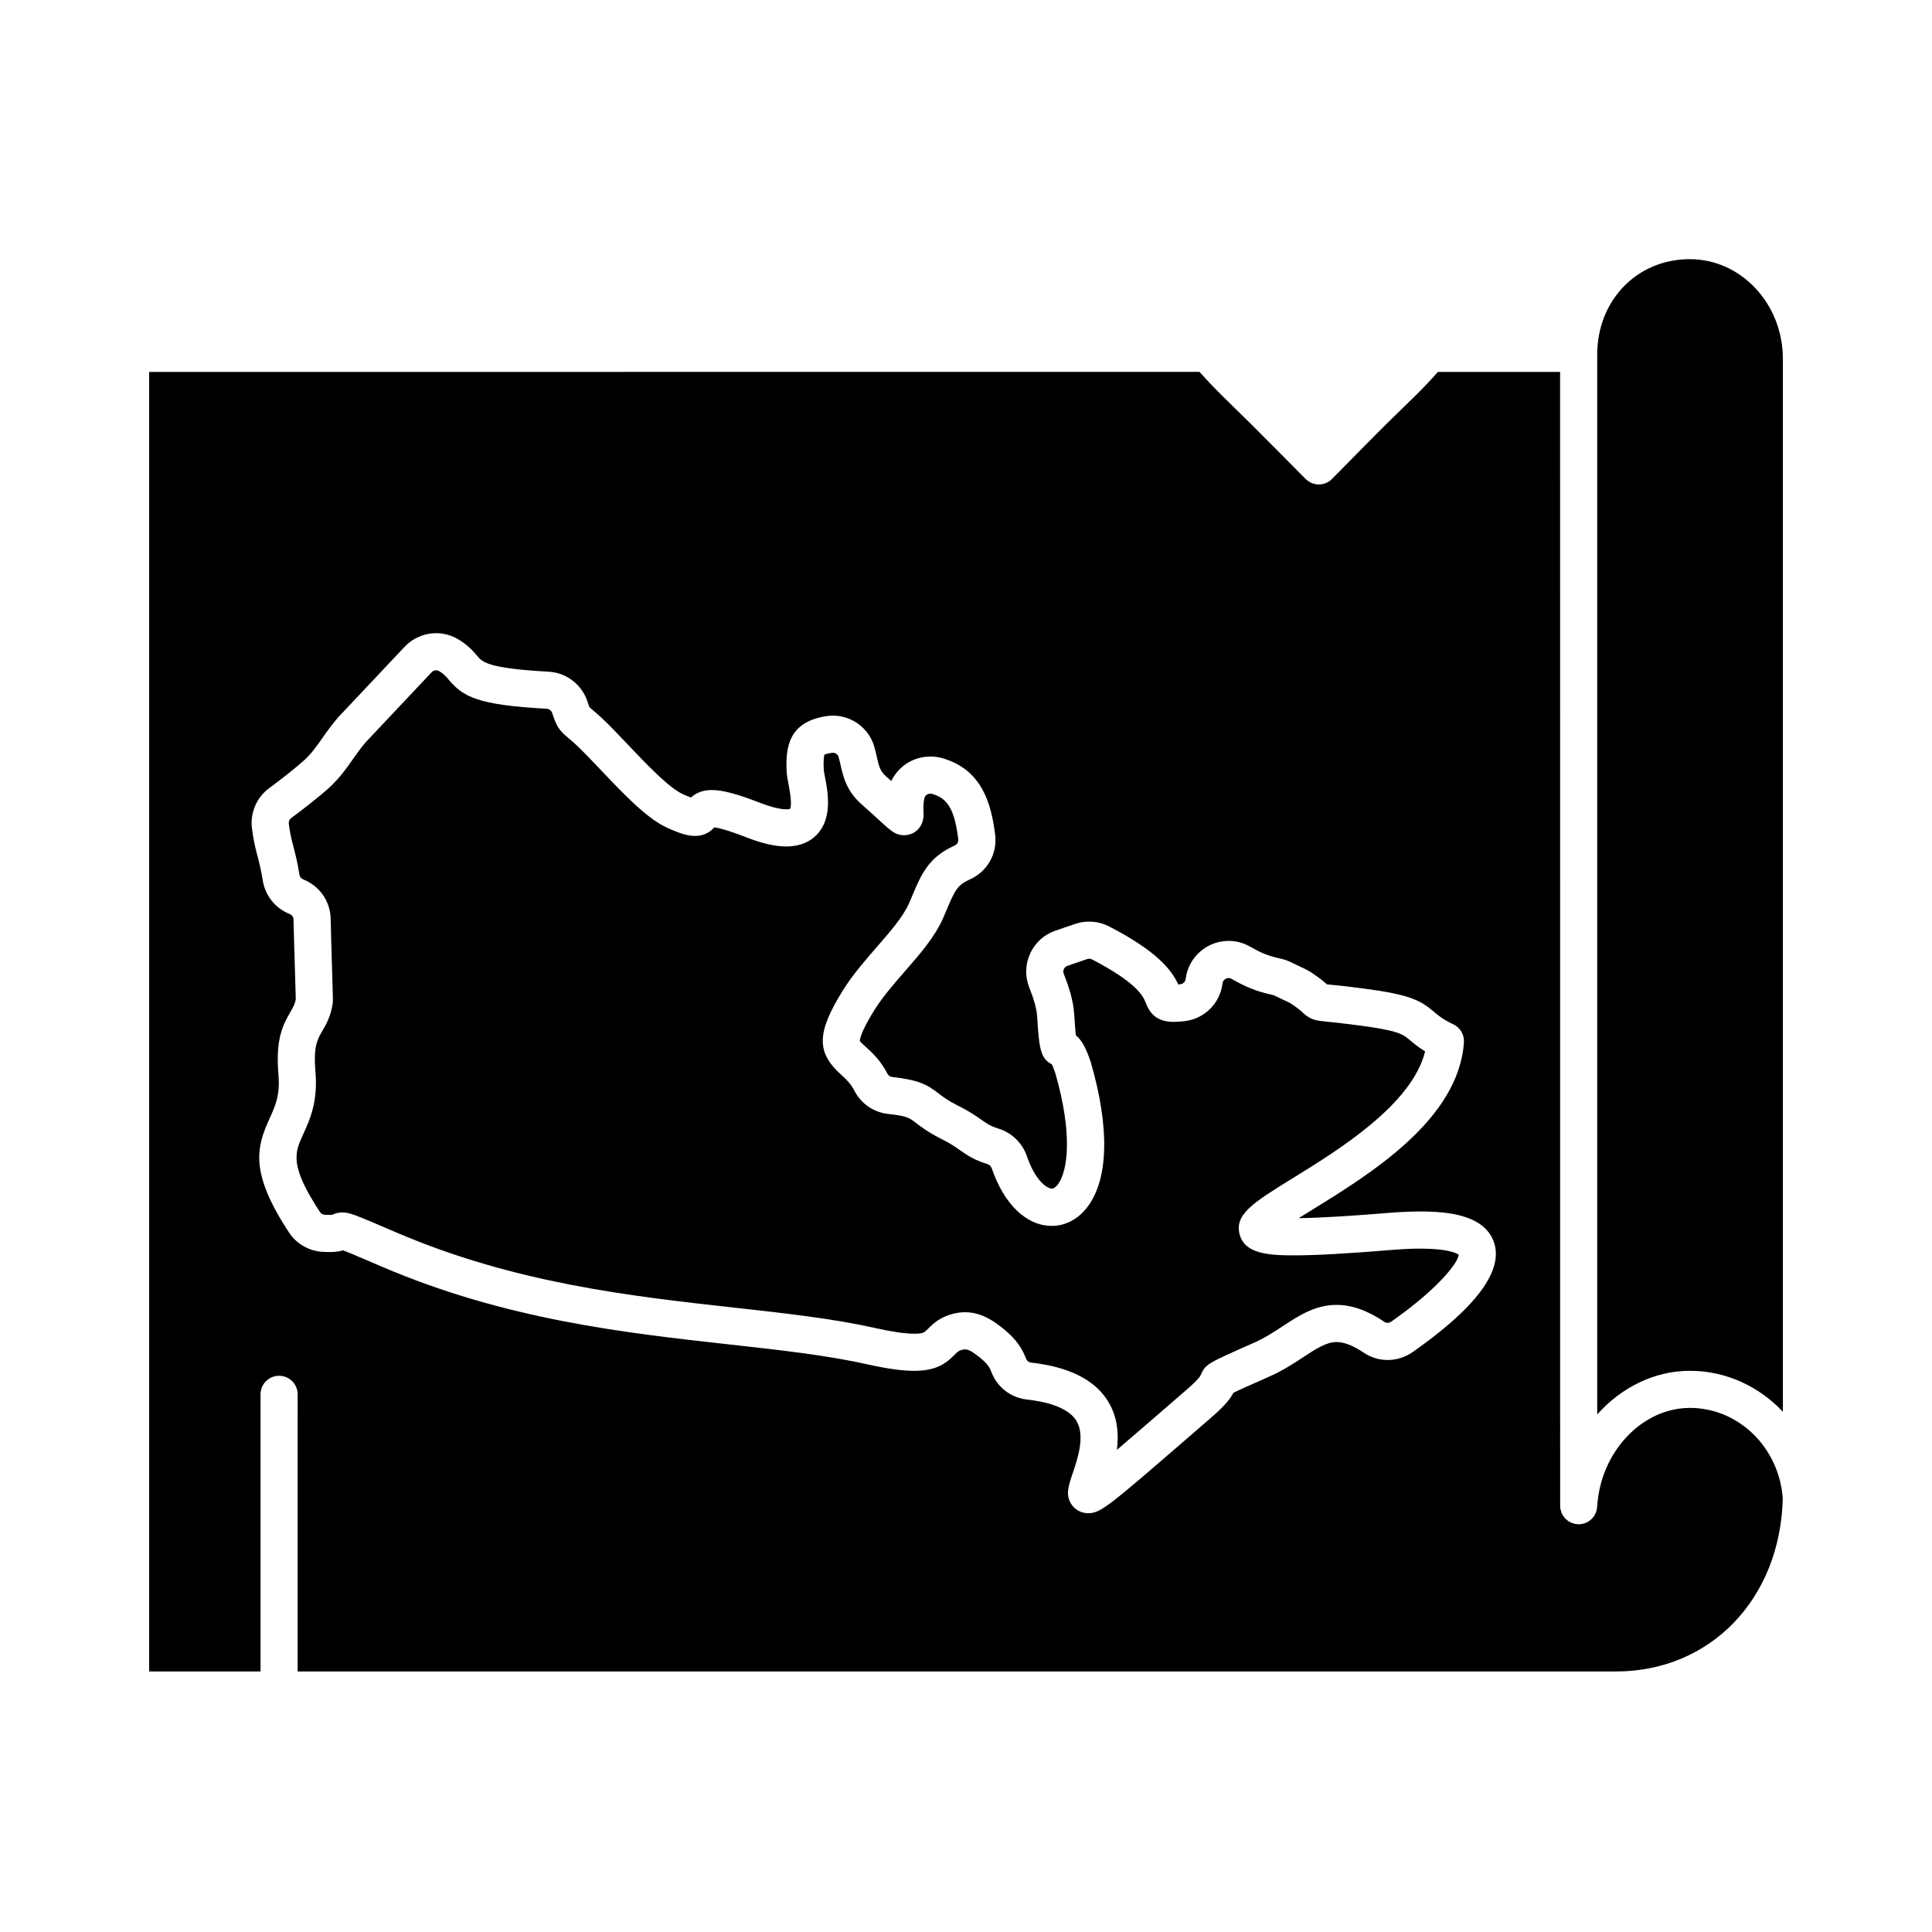
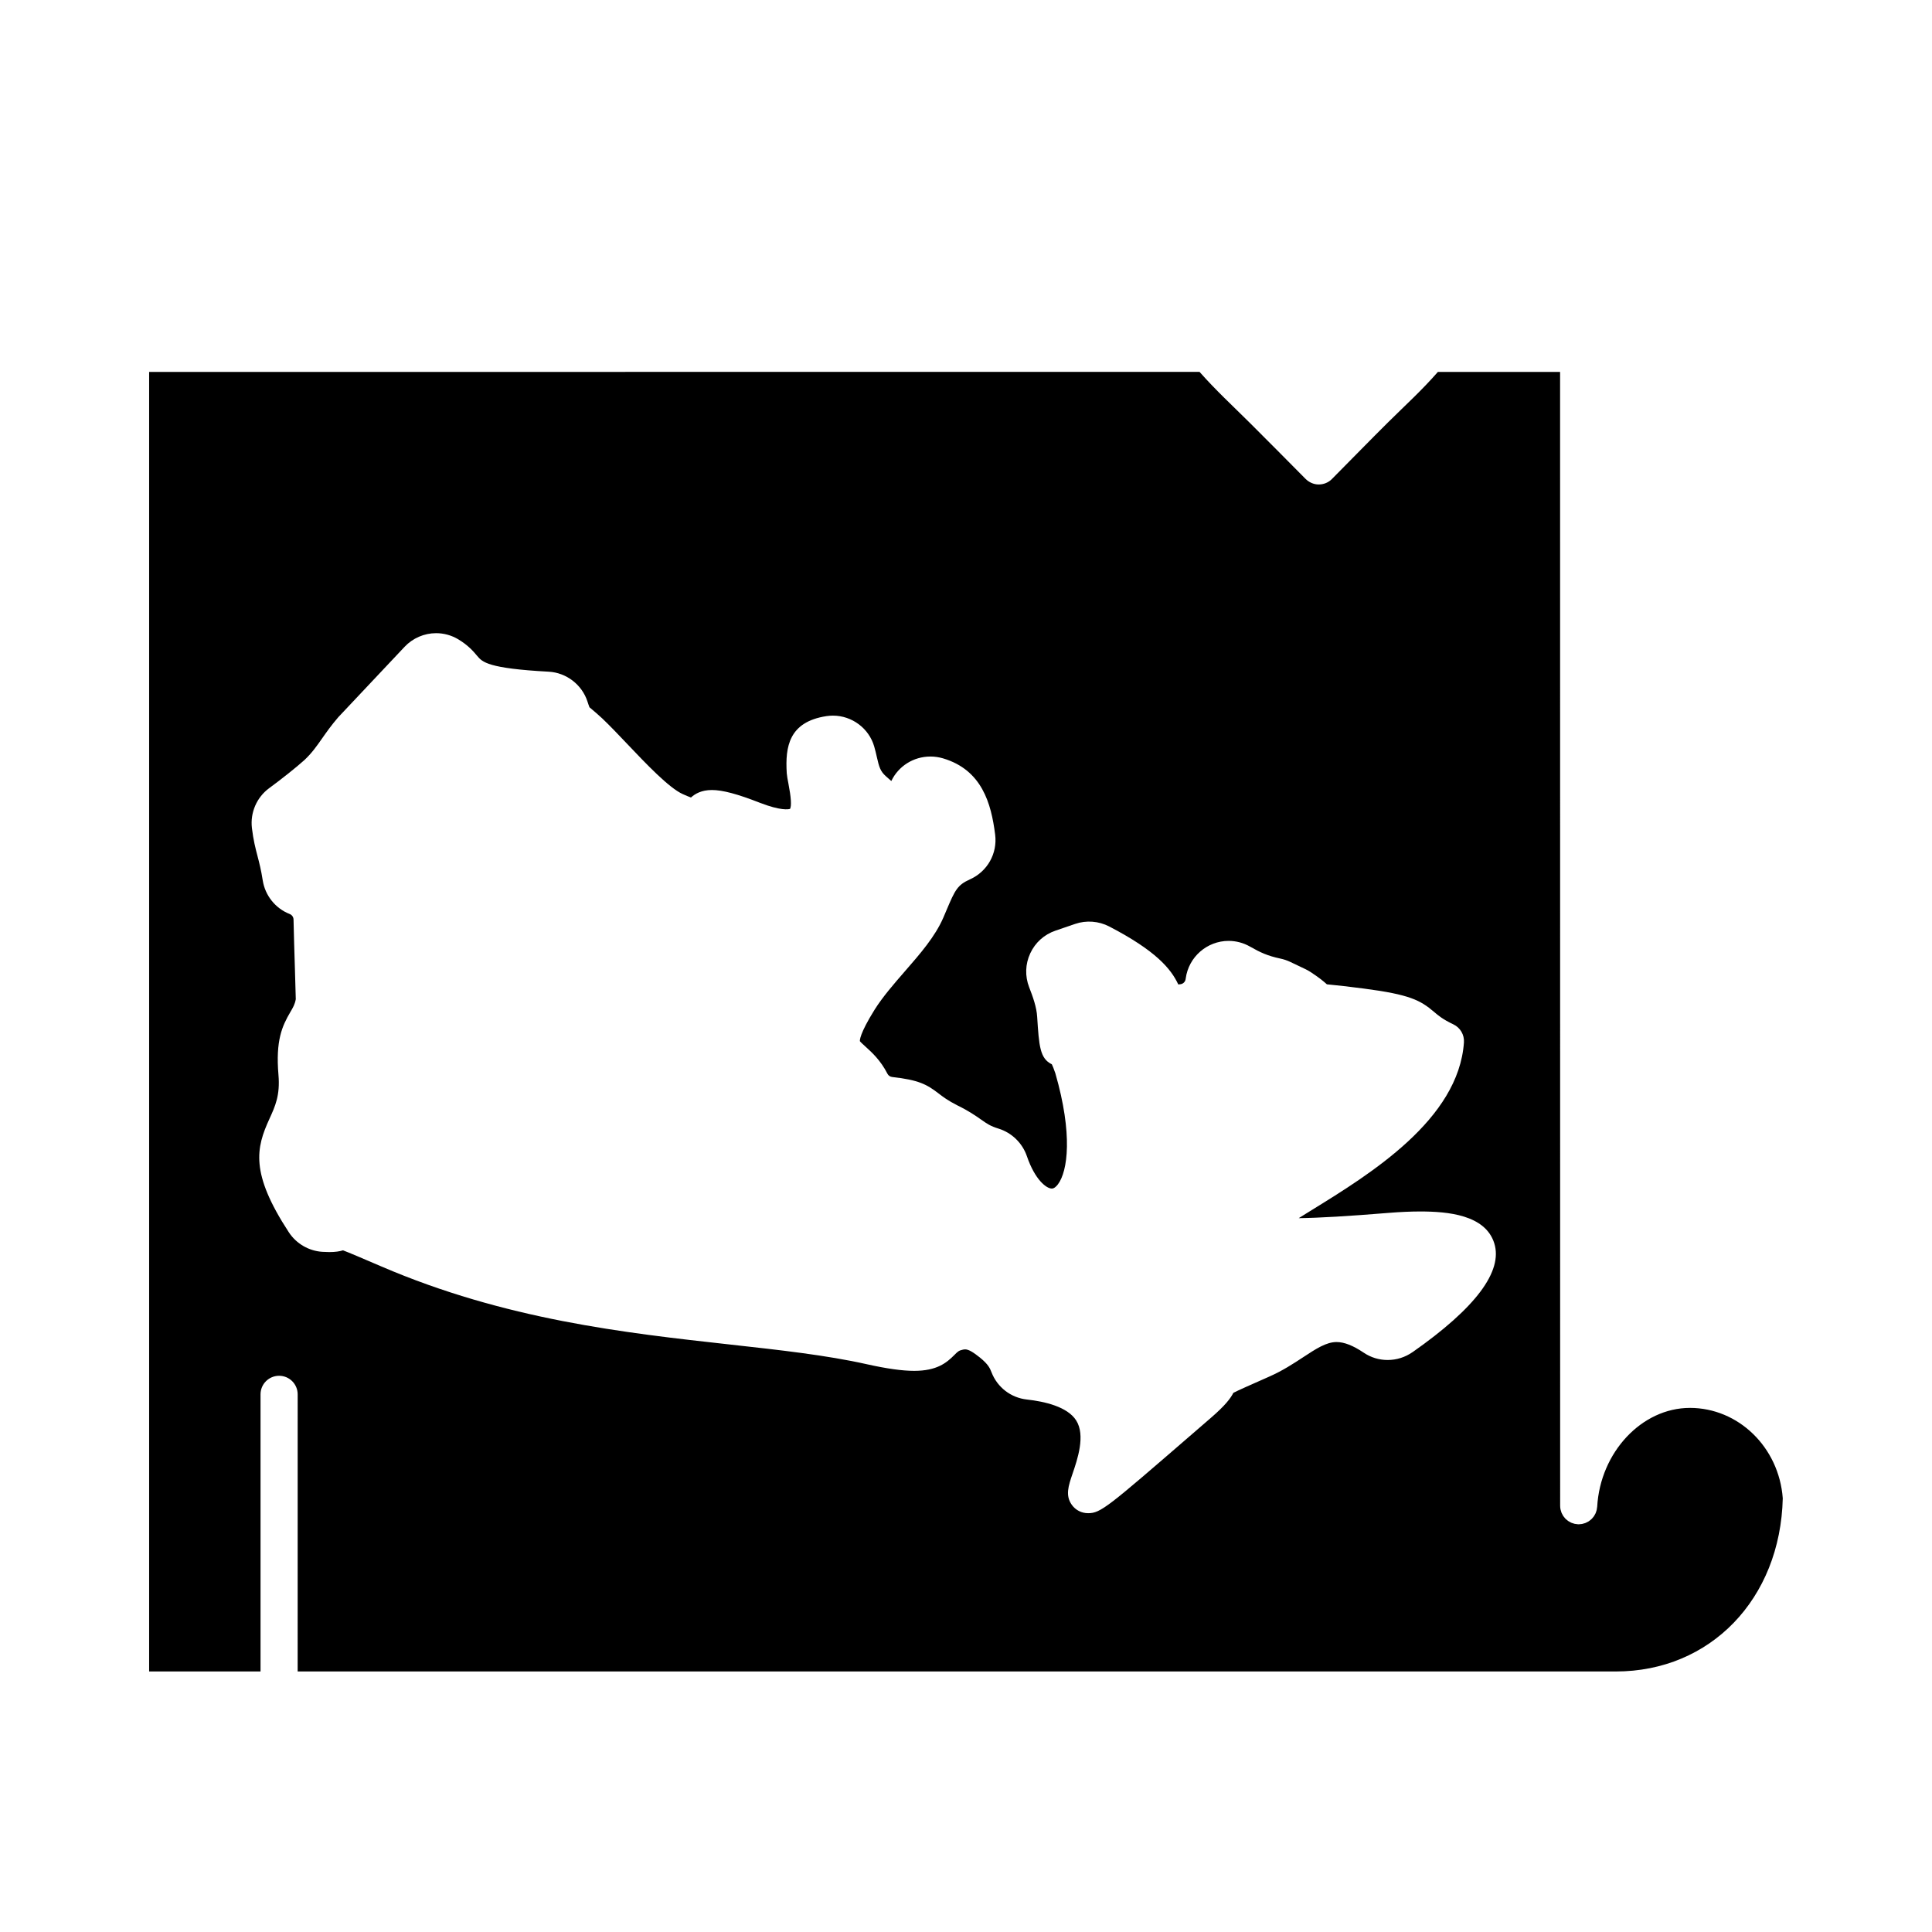
<svg xmlns="http://www.w3.org/2000/svg" fill="#000000" width="800px" height="800px" version="1.1" viewBox="144 144 512 512">
  <g>
-     <path d="m591.83 212.68c-13.996 0-24.551 10.887-24.551 25.32v280.84c6.324-7.106 15.098-11.562 24.551-11.562 9.59 0 18.352 4.148 24.648 10.852l0.004-279.02c0-14.574-11.059-26.426-24.652-26.426z" />
    <path d="m591.83 517.11c-12.73 0-23.746 11.754-24.559 26.203-0.008 0.125-0.043 0.246-0.059 0.367-0.02 0.156-0.035 0.316-0.07 0.469-0.039 0.168-0.098 0.328-0.152 0.488-0.047 0.137-0.09 0.277-0.148 0.406-0.074 0.164-0.164 0.316-0.254 0.469-0.066 0.113-0.129 0.234-0.207 0.344-0.102 0.145-0.219 0.273-0.332 0.406-0.094 0.105-0.18 0.215-0.277 0.309-0.113 0.105-0.238 0.199-0.359 0.297-0.125 0.102-0.25 0.203-0.387 0.293-0.105 0.066-0.223 0.121-0.336 0.184-0.168 0.09-0.336 0.184-0.512 0.254-0.098 0.039-0.203 0.062-0.305 0.094-0.203 0.066-0.402 0.133-0.613 0.172-0.125 0.023-0.254 0.023-0.383 0.039-0.172 0.02-0.336 0.051-0.508 0.051-0.023 0-0.047-0.008-0.07-0.008s-0.047 0.008-0.066 0.004c-0.156-0.004-0.301-0.039-0.449-0.059-0.156-0.02-0.312-0.027-0.461-0.059-0.168-0.035-0.32-0.098-0.48-0.148-0.145-0.047-0.293-0.086-0.43-0.145-0.156-0.066-0.297-0.156-0.441-0.238-0.129-0.07-0.262-0.137-0.383-0.219-0.141-0.098-0.262-0.211-0.391-0.32-0.109-0.094-0.227-0.176-0.328-0.277-0.117-0.121-0.219-0.262-0.324-0.395-0.09-0.109-0.188-0.215-0.266-0.332-0.098-0.145-0.172-0.309-0.25-0.461-0.062-0.121-0.141-0.238-0.195-0.367-0.074-0.184-0.121-0.379-0.176-0.57-0.031-0.117-0.082-0.227-0.105-0.344-0.062-0.316-0.098-0.645-0.098-0.98l-0.016-300.48h-32.379c-4.301 4.922-8.621 8.816-13.172 13.328-4.648 4.609-9.449 9.547-14.93 15.07-0.922 0.934-2.18 1.434-3.496 1.434-1.312 0-2.57-0.57-3.496-1.5-5.402-5.449-10.145-10.25-14.727-14.805-4.609-4.578-8.992-8.609-13.348-13.531l-278.37 0.004v344.4h29.52v-73.441c0-2.719 2.203-4.922 4.922-4.922s4.922 2.203 4.922 4.922l-0.004 73.441h349.32c25.035 0 43.617-19.184 44.25-45.895-1.004-13.555-11.777-23.957-24.621-23.957zm-73.492-14.785c-1.949 1.363-4.231 2.086-6.602 2.086-2.262 0-4.445-0.664-6.312-1.922-2.832-1.906-5.191-2.836-7.215-2.836-2.734 0-5.434 1.773-8.852 4.019-2.559 1.68-5.457 3.586-8.988 5.137l-0.355 0.16c-4.738 2.094-7.891 3.484-9.156 4.144-0.742 1.441-2.078 3.281-6.004 6.668l-4.82 4.168c-22.5 19.469-24.34 21.059-27.668 21.059-1.742 0-3.312-0.801-4.316-2.199-1.781-2.488-0.91-5.043 0.191-8.273 1.297-3.801 3.465-10.164 0.957-14.109-2.316-3.644-8.387-5.027-13.074-5.543-4.227-0.465-7.812-3.223-9.355-7.195-0.398-1.023-0.812-2.086-3.082-3.926-1.672-1.328-2.93-2.168-3.93-2.168-0.164 0-0.332 0.02-0.516 0.059-1.148 0.242-1.418 0.512-2.301 1.406-2.121 2.141-4.691 4.227-10.68 4.227-3.148 0-7.25-0.574-12.539-1.754-10.613-2.383-23.059-3.762-36.23-5.219-27.953-3.094-59.637-6.602-92.449-20.703-4.973-2.133-8.559-3.672-10.145-4.262-0.883 0.27-2.004 0.461-3.633 0.461-0.527 0-1.137-0.02-1.852-0.066-3.586-0.234-6.898-2.168-8.859-5.164-10.34-15.789-8.656-22.426-5.152-30.082 1.531-3.348 2.859-6.242 2.391-11.664-0.77-9.09 0.965-12.898 3.137-16.609 0.75-1.277 1.219-2.082 1.453-3.434-0.012-1.02-0.117-4.434-0.219-7.738-0.137-4.379-0.297-9.605-0.375-13.375-0.016-0.648-0.414-1.223-1.023-1.461-3.785-1.48-6.519-4.902-7.141-8.922-0.43-2.773-0.91-4.617-1.375-6.402-0.543-2.082-1.105-4.231-1.488-7.441-0.492-4.109 1.273-8.176 4.602-10.609 3.281-2.402 7.188-5.516 9.316-7.434 1.965-1.855 3.156-3.551 4.66-5.695 1.145-1.633 2.445-3.484 4.231-5.562 0.047-0.059 0.098-0.113 0.148-0.168l17.508-18.586c2.156-2.289 5.199-3.606 8.348-3.606 2.047 0 4.059 0.555 5.82 1.598 2.684 1.598 4.059 3.227 5.059 4.418 1.375 1.633 2.793 3.32 18.945 4.191 4.691 0.254 8.82 3.422 10.277 7.883 0.109 0.34 0.387 1.18 0.535 1.539 0.156 0.145 0.445 0.387 0.707 0.605 0.629 0.531 1.488 1.254 2.676 2.352 2.098 1.996 4.336 4.356 6.703 6.848 4.906 5.168 11.012 11.602 14.66 13.223 0.949 0.426 1.648 0.707 2.16 0.891 1.055-0.973 2.773-1.984 5.543-1.984 2.824 0 6.75 1.047 12.73 3.387 5.457 2.117 7.562 1.762 7.981 1.613 0.426-0.785 0.281-3.051-0.438-6.738-0.195-1.012-0.367-1.887-0.43-2.676-0.004-0.035-0.004-0.066-0.008-0.102-0.422-6.922 0.559-13.539 10.504-15.066 0.57-0.086 1.152-0.133 1.734-0.133 5.043 0 9.539 3.356 10.938 8.164 0.289 0.988 0.504 1.93 0.691 2.758 0.609 2.676 0.918 3.812 2.414 5.144 0.504 0.445 0.98 0.867 1.43 1.266 1.863-3.914 5.844-6.492 10.375-6.492 1.125 0 2.246 0.164 3.332 0.484 10.316 3.066 12.77 11.938 13.812 20.211 0.633 5.019-2.059 9.789-6.699 11.867-3.269 1.469-3.922 2.777-6.164 8.086-0.27 0.641-0.555 1.316-0.863 2.031-2.176 5.023-6.074 9.508-10.207 14.25-2.871 3.301-5.844 6.715-8.012 10.156-4.027 6.457-3.926 8.176-3.898 8.348 0.121 0.207 0.93 0.938 1.516 1.473 1.672 1.516 3.965 3.59 5.793 7.172 0.242 0.473 0.715 0.793 1.266 0.852 6.977 0.773 9.18 1.969 12.234 4.324 1.145 0.883 2.445 1.883 5.055 3.211 3.035 1.484 4.844 2.754 6.293 3.773 1.566 1.098 2.43 1.707 4.57 2.363 3.523 1.086 6.344 3.832 7.543 7.348 2.125 6.223 5.168 8.543 6.59 8.543 0.641 0 1.23-0.609 1.617-1.117 2.606-3.469 3.988-13.254-0.676-29.422-0.418-1.23-0.73-1.973-0.934-2.394-3.184-1.539-3.394-4.887-3.887-12.574-0.145-2.562-1.129-5.285-2.125-7.852-1.137-2.938-1.035-6.129 0.293-8.984 1.328-2.852 3.691-4.981 6.664-6l5.246-1.797c2.93-1.004 6.254-0.754 9.008 0.68 12.355 6.418 16.371 11.207 18.309 15.367 0.176-0.016 0.359-0.035 0.559-0.059 0.723-0.078 1.297-0.648 1.395-1.383l0.023-0.164c0.758-5.668 5.641-9.938 11.363-9.938 1.984 0 3.953 0.527 5.691 1.523 2.688 1.539 4.668 2.453 8.016 3.164 0.922 0.195 1.797 0.492 2.606 0.875l4.051 1.93c0.457 0.219 0.906 0.469 1.324 0.742 2.285 1.492 3.477 2.481 4.356 3.277 0.344 0.039 0.785 0.082 1.215 0.125 1.609 0.16 4.301 0.43 8.617 1.004 12.098 1.578 14.941 3.09 18.539 6.156 1.195 1.02 2.324 1.984 5.152 3.328 1.824 0.867 2.934 2.766 2.793 4.781-1.406 20.43-24.789 34.844-40.258 44.383-1.137 0.699-2.352 1.449-3.531 2.191 5.356-0.062 13.215-0.527 23.953-1.406 3.012-0.242 5.781-0.363 8.25-0.363 7.285 0 17.242 0.871 19.621 8.406 2.348 7.457-4.938 17.164-21.652 28.875z" />
-     <path d="m512.92 475.24c-12.012 0.988-20.266 1.445-25.973 1.445-6.777 0-12.977-0.414-14.398-5.426-1.535-5.418 3.652-8.613 13.988-14.988 12.066-7.438 31.719-19.555 35.133-33.652-1.906-1.16-3.094-2.168-4.039-2.977-1.781-1.52-2.957-2.523-13.441-3.891-4.172-0.555-6.66-0.805-8.309-0.969-3.176-0.316-4.492-0.449-6.613-2.41-0.508-0.473-1.277-1.18-3.359-2.543-0.055-0.035-0.117-0.066-0.18-0.098l-4.055-1.934c-0.074-0.035-0.211-0.09-0.414-0.133-4.574-0.969-7.445-2.293-10.863-4.25-0.258-0.148-0.527-0.223-0.801-0.223-0.57 0-1.473 0.371-1.609 1.398l-0.023 0.16c-0.699 5.242-4.848 9.297-10.086 9.867-1.184 0.129-2.094 0.188-2.867 0.188-4.758 0-6.402-2.562-7.387-5.074-0.602-1.535-2.008-5.129-14.219-11.473-0.395-0.203-0.867-0.242-1.281-0.102l-5.242 1.797c-0.535 0.184-0.801 0.559-0.934 0.84-0.109 0.234-0.262 0.715-0.039 1.277 1.223 3.156 2.547 6.856 2.773 10.816 0.176 2.793 0.316 4.469 0.426 5.461 1.75 1.449 2.84 3.82 3.934 7.07 0.02 0.066 0.043 0.137 0.062 0.203 4.988 17.223 4.676 30.789-0.879 38.18-2.445 3.254-5.812 5.07-9.48 5.07h-0.004c-6.707 0-12.652-5.703-15.902-15.227-0.188-0.551-0.598-0.977-1.125-1.137-3.629-1.117-5.512-2.438-7.332-3.719-1.289-0.906-2.625-1.844-5.031-3.019-3.5-1.777-5.332-3.191-6.672-4.227-1.73-1.332-2.312-1.781-7.309-2.336-3.852-0.426-7.199-2.731-8.949-6.164-1.004-1.969-2.281-3.125-3.633-4.348-6.5-5.891-6.348-11.109 0.652-22.336 2.586-4.106 5.809-7.812 8.926-11.395 3.613-4.152 7.027-8.078 8.594-11.695 0.293-0.68 0.57-1.332 0.828-1.953 2.387-5.66 4.273-10.133 11.203-13.238 0.652-0.293 1.051-0.977 0.965-1.66-0.973-7.746-2.703-10.777-6.852-12.008-0.176-0.051-0.352-0.078-0.527-0.078-0.633 0-1.402 0.375-1.598 1.199-0.32 1.371-0.277 2.492-0.238 3.394 0.051 1.195 0.133 3.199-1.457 4.856-0.953 0.996-2.297 1.566-3.676 1.566-2.266 0-3.473-1.105-6.387-3.781-1.18-1.082-2.793-2.562-4.965-4.477-3.926-3.492-4.793-7.277-5.488-10.324-0.176-0.766-0.34-1.488-0.547-2.203-0.199-0.691-0.969-1.168-1.727-1.055-1.262 0.195-1.801 0.395-1.996 0.488-0.105 0.305-0.352 1.336-0.18 4.184 0.031 0.281 0.172 1.02 0.281 1.57 0.758 3.91 2.027 10.453-1.66 14.926-1.371 1.664-3.973 3.648-8.57 3.648-2.93 0-6.379-0.789-10.547-2.406-4.957-1.941-7.387-2.512-8.512-2.664-0.852 0.965-2.441 2.281-5.106 2.281-1.844 0-3.945-0.605-7.258-2.098-5.418-2.406-11.703-9.027-17.777-15.434-2.277-2.402-4.434-4.672-6.301-6.449-0.965-0.891-1.691-1.504-2.277-1.996-2.488-2.094-3.086-3.023-4.262-6.621-0.203-0.629-0.789-1.074-1.453-1.109-18.395-0.992-22.18-3.211-25.945-7.684-0.785-0.93-1.301-1.547-2.555-2.293-0.621-0.371-1.477-0.234-1.977 0.297l-17.438 18.504c-1.438 1.68-2.519 3.223-3.57 4.719-1.617 2.305-3.289 4.684-6.008 7.246-0.023 0.023-0.051 0.047-0.074 0.07-2.769 2.5-7.195 5.953-10.137 8.105-0.465 0.34-0.711 0.914-0.641 1.496 0.305 2.543 0.738 4.203 1.238 6.121 0.504 1.93 1.074 4.117 1.582 7.391 0.086 0.57 0.473 1.051 1.004 1.258 4.32 1.691 7.172 5.781 7.273 10.414 0.078 3.742 0.238 8.934 0.371 13.281 0.262 8.5 0.254 8.535 0.168 9.145-0.488 3.445-1.742 5.59-2.75 7.309-1.285 2.191-2.394 4.082-1.824 10.793 0.691 8-1.492 12.77-3.25 16.598-2.242 4.898-3.723 8.133 4.438 20.594 0.277 0.426 0.754 0.699 1.277 0.734 1.016 0.066 1.746 0.035 1.949 0.012 0.512-0.234 1.441-0.621 2.707-0.621 1.969 0 3.125 0.496 14.211 5.254 31.469 13.523 62.379 16.945 89.648 19.965 13.453 1.488 26.16 2.894 37.297 5.398 4.508 1.004 8.008 1.516 10.391 1.516 2.387 0 2.688-0.305 3.691-1.316 1.281-1.297 3.223-3.254 7.238-4.102 0.848-0.184 1.715-0.273 2.566-0.273 4.273 0 7.445 2.234 10.086 4.328 3.606 2.922 5.043 5.32 6.098 8.035 0.207 0.535 0.703 0.918 1.262 0.977 9.934 1.098 16.762 4.477 20.301 10.047 2.676 4.211 3.016 8.871 2.484 13.078 3.578-3.047 8.137-6.988 13.605-11.719l4.824-4.176c1.504-1.297 3.379-3.031 3.781-3.922 1.301-2.902 1.535-3.004 13.832-8.441l0.367-0.164c2.785-1.223 5.207-2.816 7.551-4.356 4.215-2.769 8.574-5.637 14.254-5.637 4.043 0 8.199 1.477 12.711 4.512 0.301 0.203 0.609 0.242 0.816 0.242 0.238 0 0.594-0.055 0.953-0.305 12.031-8.43 17.668-15.414 17.891-17.742-0.527-0.383-2.805-1.621-10.207-1.621-2.199 0.008-4.707 0.121-7.449 0.344z" />
  </g>
</svg>